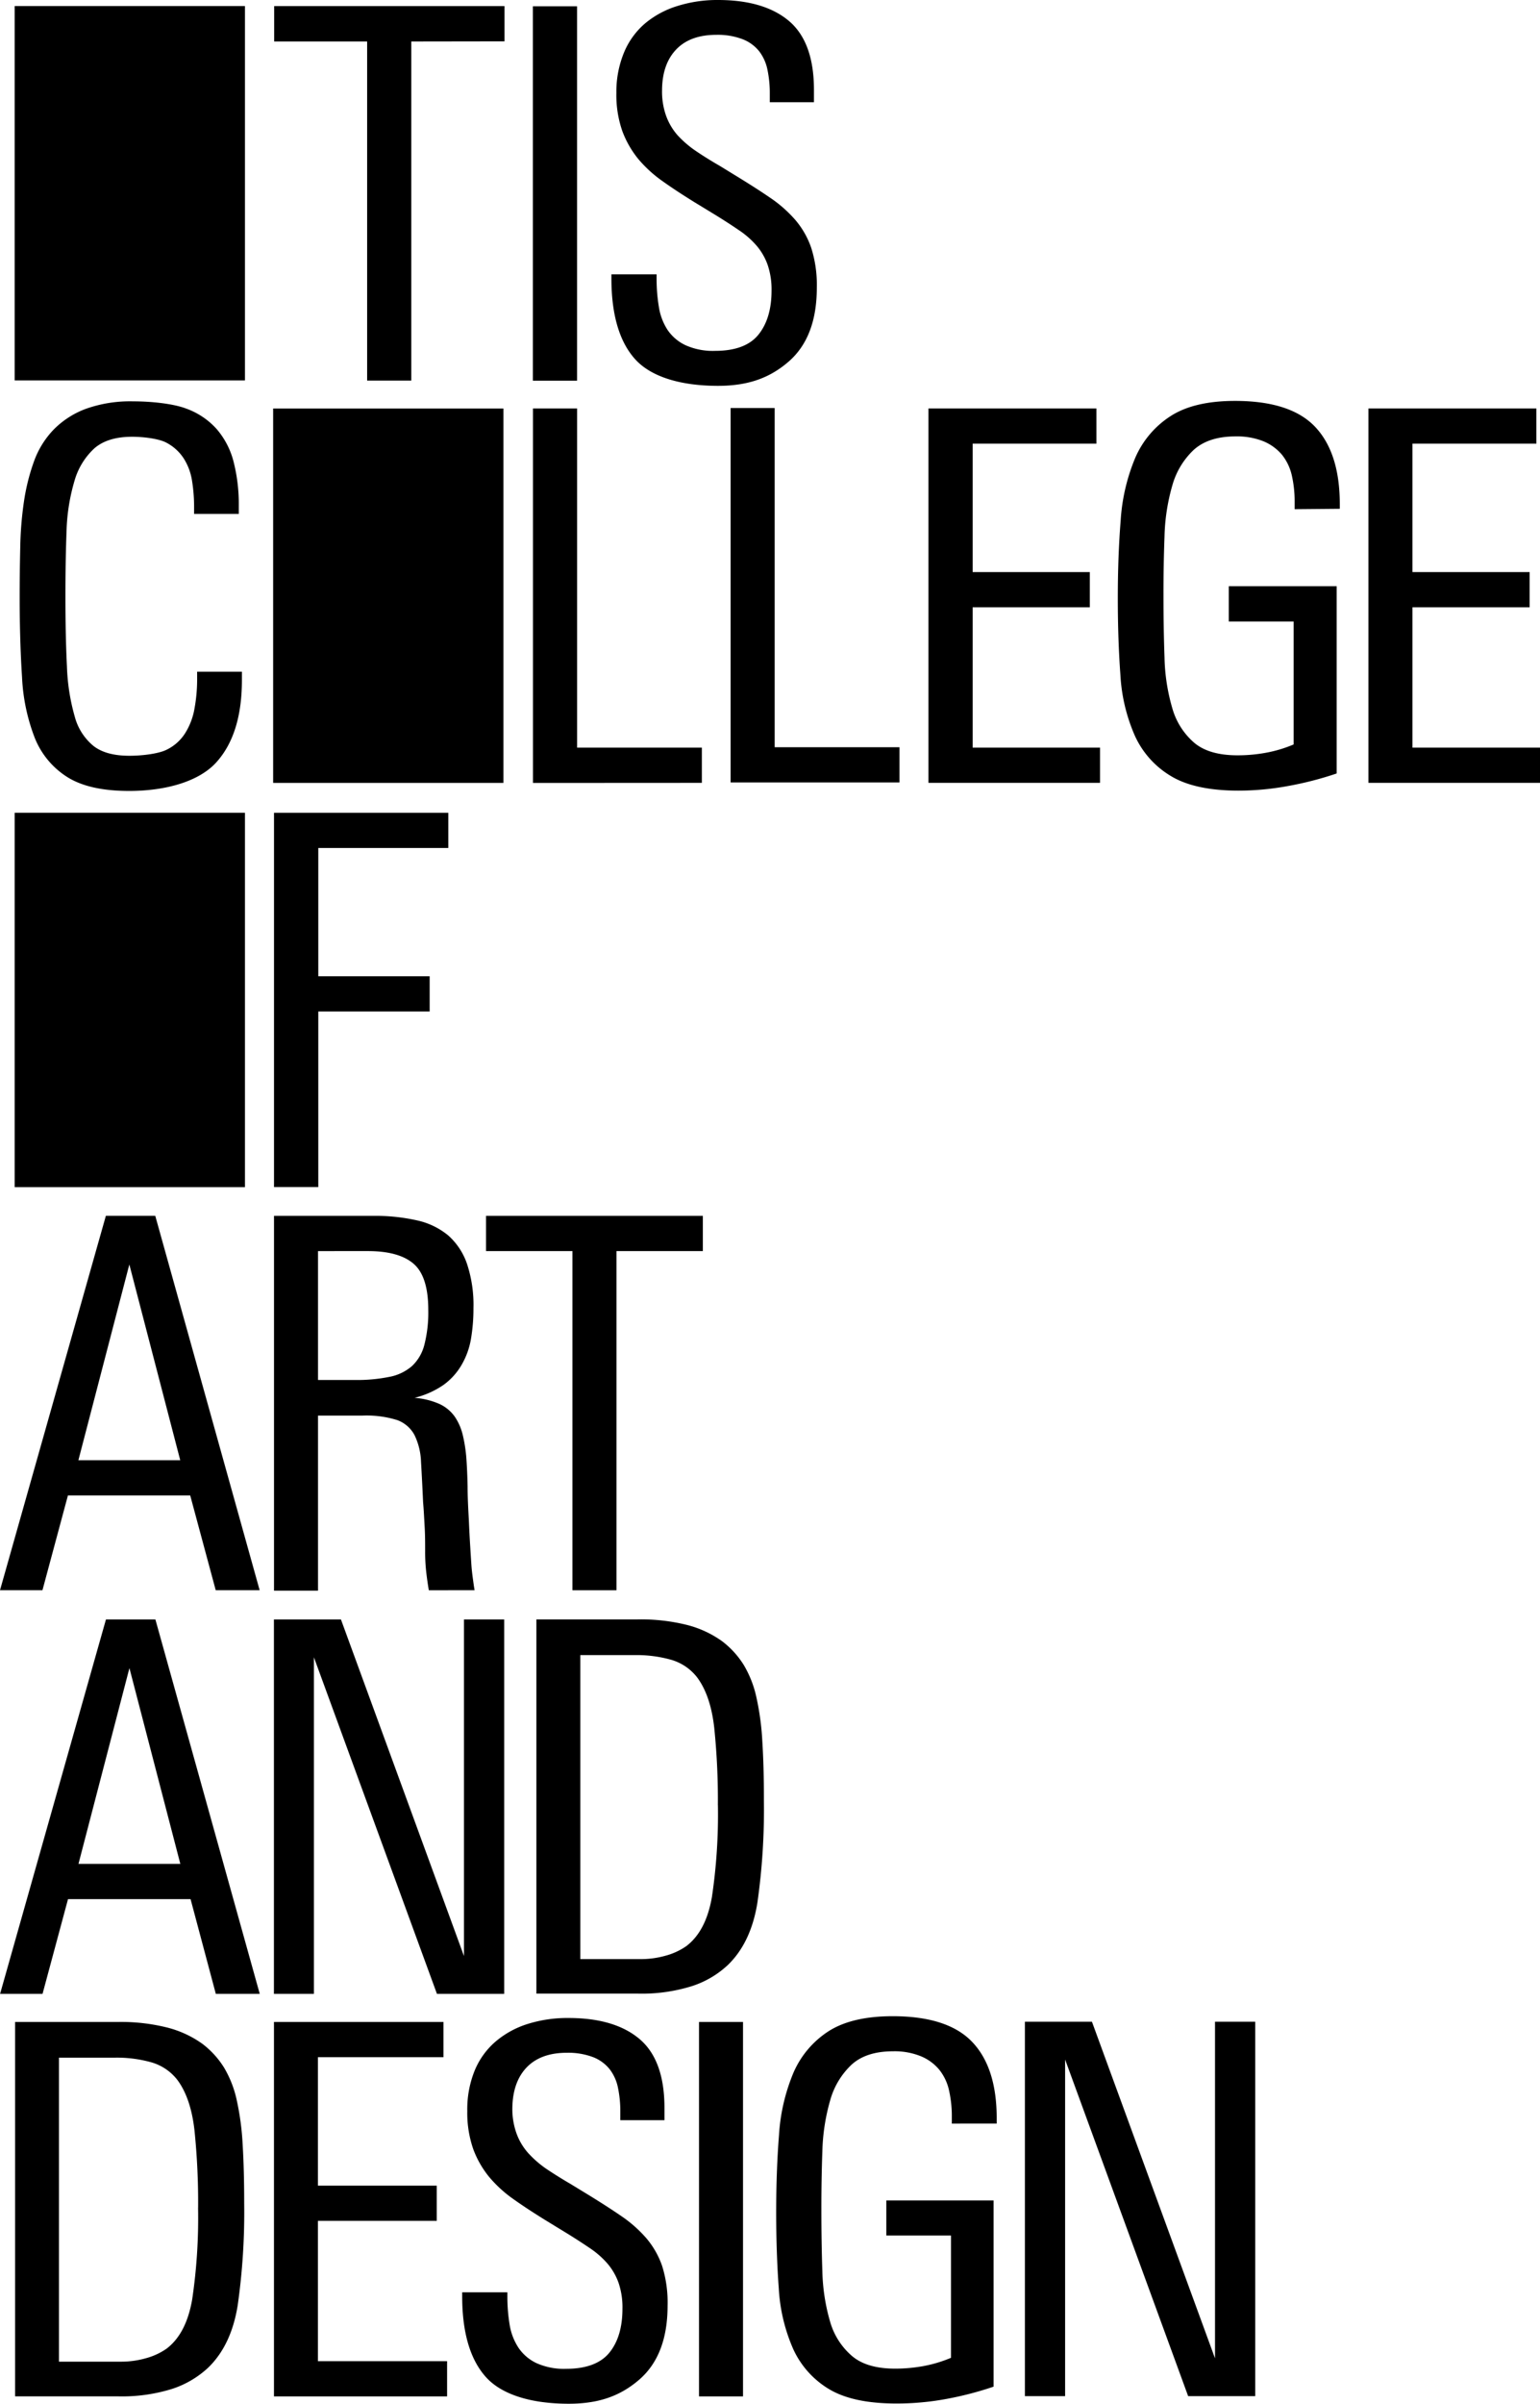
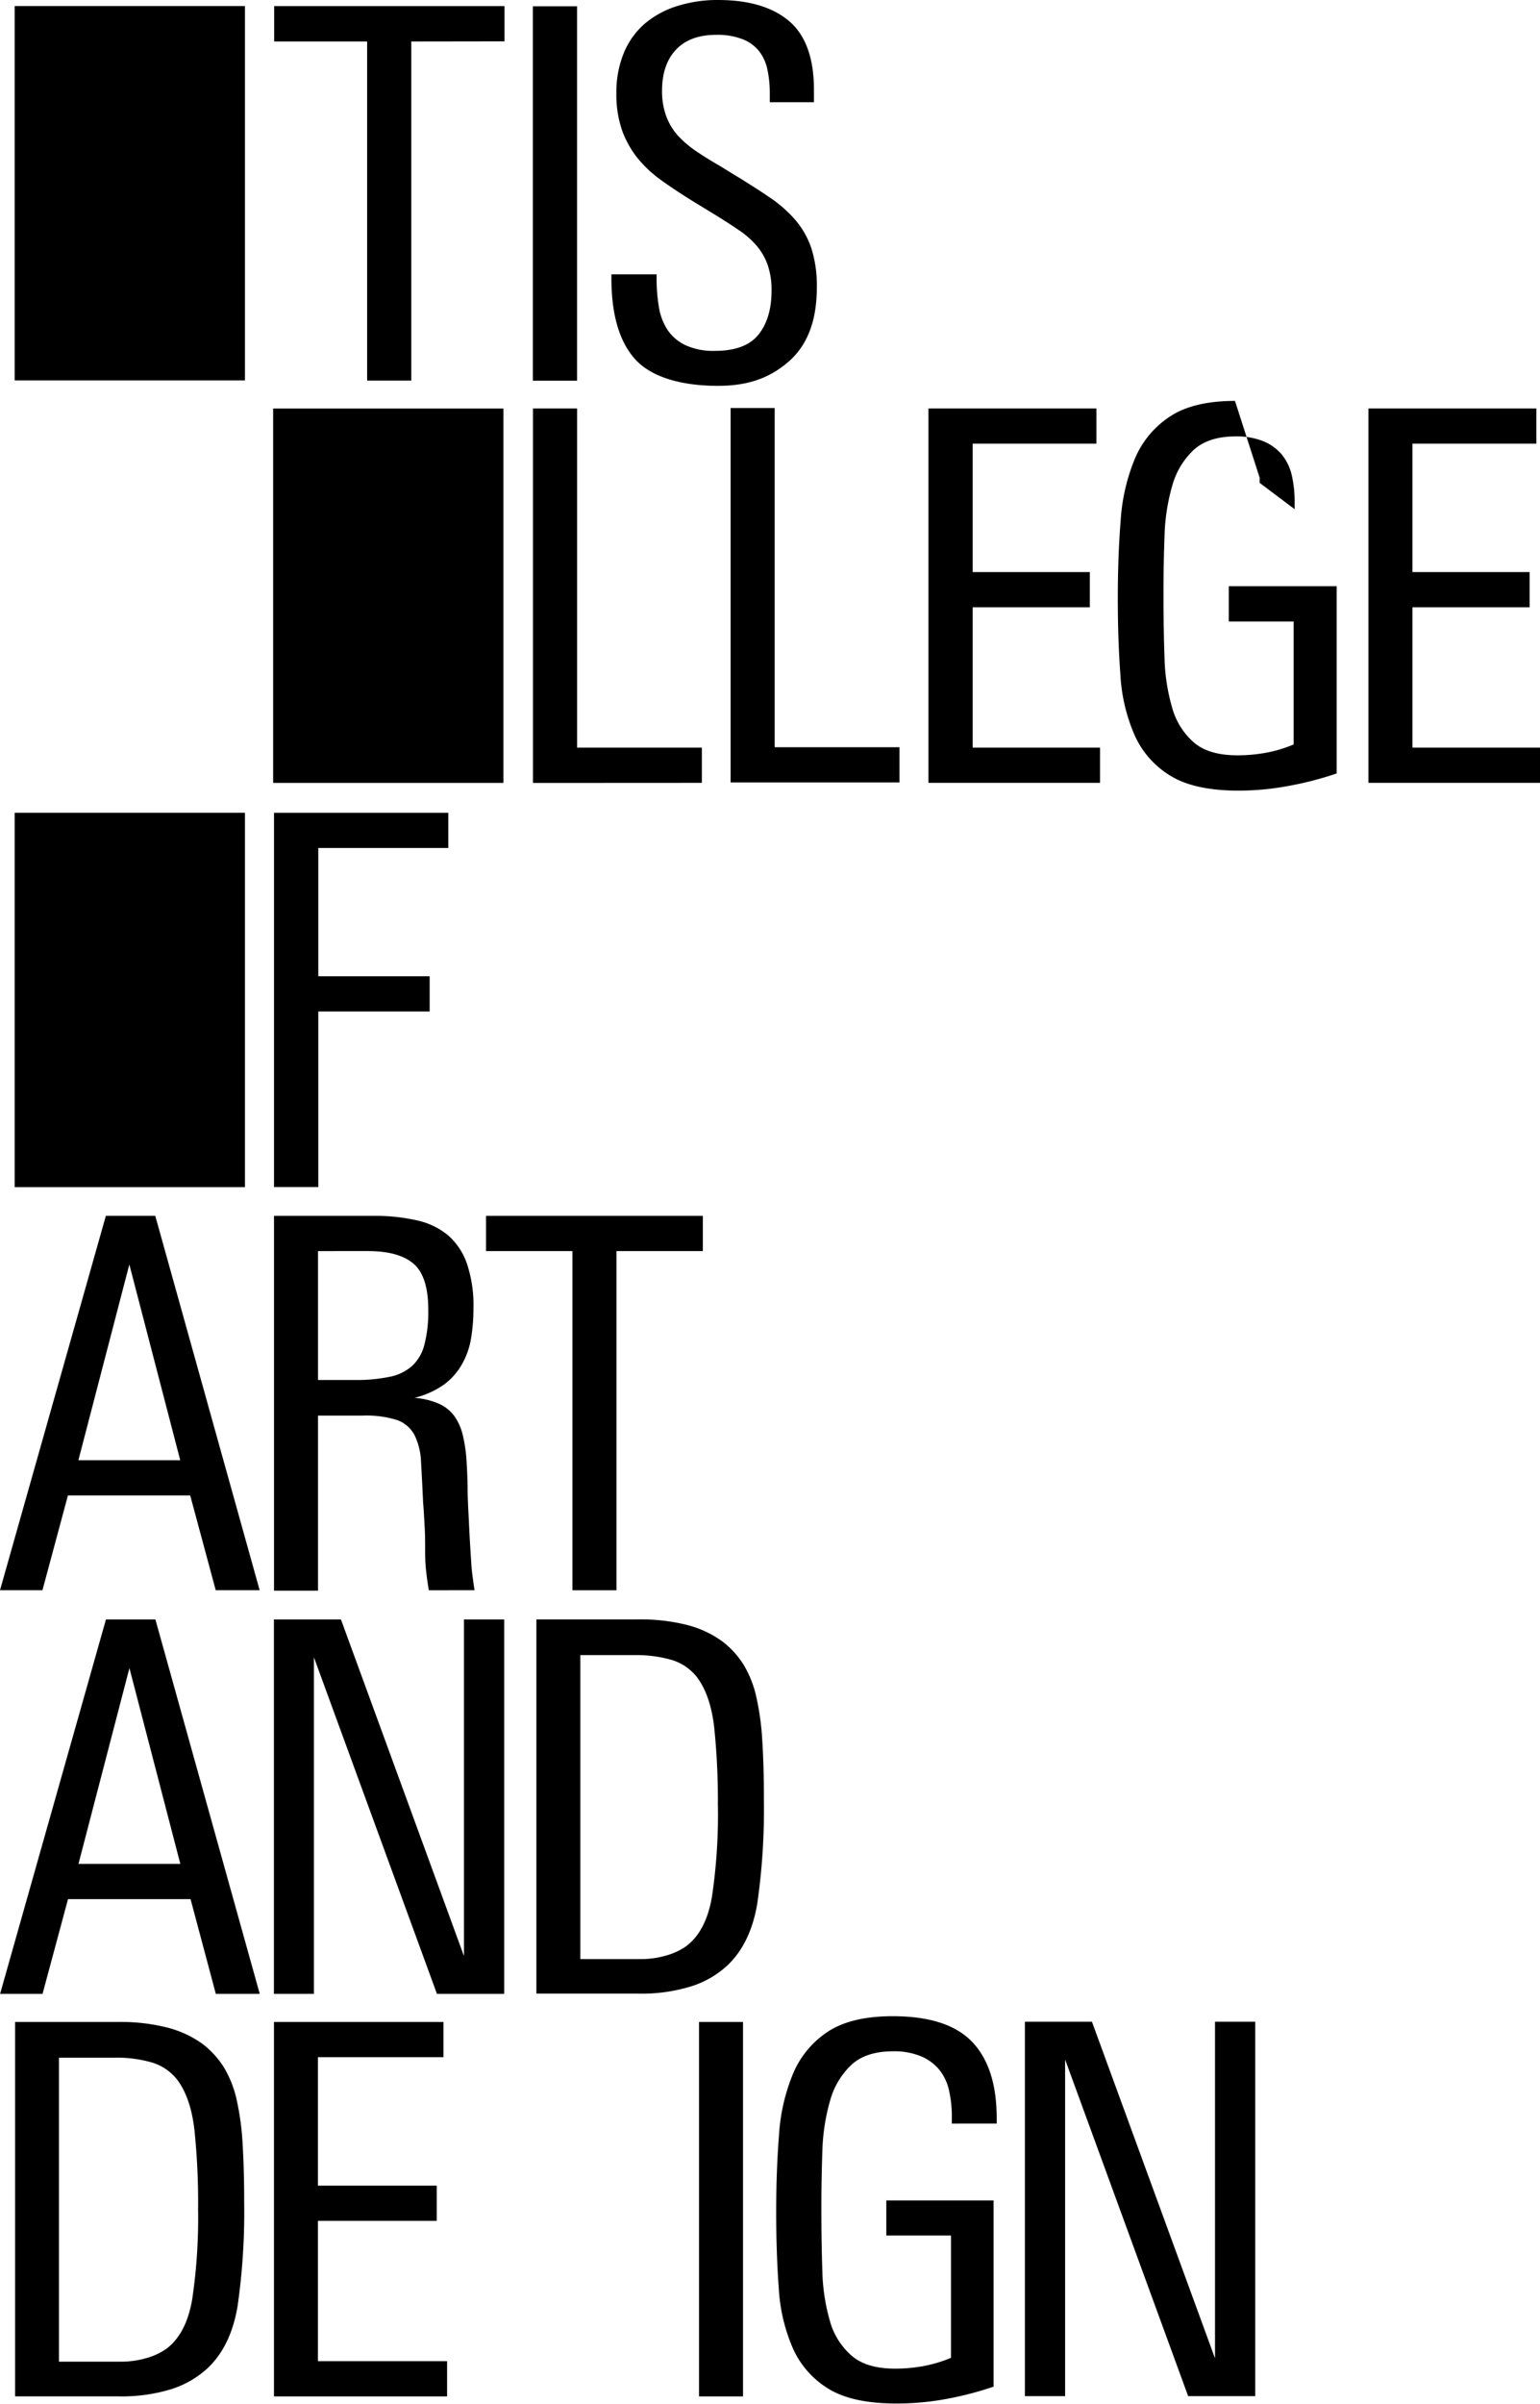
<svg xmlns="http://www.w3.org/2000/svg" id="Layer_1" data-name="Layer 1" viewBox="0 0 344.59 537.63">
  <rect x="3.28" y="1.35" width="51.53" height="83.74" />
  <rect x="3.28" y="181.79" width="51.53" height="83.74" />
  <rect x="61.12" y="91.37" width="51.53" height="83.74" />
  <path d="M101.39,20.92V96.77H91.51V20.92H70.71V13h51.53v7.89Z" transform="translate(-9.36 -11.64)" />
  <path d="M128.6,96.79V13.05h9.88V96.79Z" transform="translate(-9.36 -11.64)" />
  <path d="M192.13,76q0,11-6.26,16.48c-4.18,3.64-9,5.46-15.85,5.46-8.34,0-14.94-2-18.5-5.91s-5.35-10-5.35-18.1V73h10.11v.92a38.15,38.15,0,0,0,.52,6.43,13.05,13.05,0,0,0,1.95,5.11,10,10,0,0,0,4,3.39,14.9,14.9,0,0,0,6.6,1.27c4.51,0,7.76-1.21,9.71-3.62S182,80.8,182,76.66a17,17,0,0,0-.86-5.74,13.57,13.57,0,0,0-2.46-4.3,19.53,19.53,0,0,0-4-3.51q-2.35-1.61-5.34-3.45l-4.71-2.87c-2.45-1.53-4.74-3-6.89-4.54a28.31,28.31,0,0,1-5.52-5,22,22,0,0,1-3.62-6.32,24.48,24.48,0,0,1-1.32-8.5A23,23,0,0,1,149,23.36a17.22,17.22,0,0,1,4.71-6.49A20.69,20.69,0,0,1,160.88,13,29.71,29.71,0,0,1,170,11.64q10.35,0,15.92,4.71c3.7,3.15,5.57,8.27,5.57,15.4V34.5h-9.88V32.56a25.67,25.67,0,0,0-.52-5.3,10.06,10.06,0,0,0-1.84-4.13,8.81,8.81,0,0,0-3.67-2.7,15.58,15.58,0,0,0-5.92-1q-5.87,0-9,3.28t-3.16,9.13a16.14,16.14,0,0,0,.92,5.74A13.51,13.51,0,0,0,161,41.92a23.49,23.49,0,0,0,4.08,3.5q2.37,1.61,5.35,3.33l4.13,2.53c2.61,1.61,5,3.13,7.13,4.59a29,29,0,0,1,5.56,4.88,19.19,19.19,0,0,1,3.63,6.33A27.28,27.28,0,0,1,192.13,76Z" transform="translate(-9.36 -11.64)" />
-   <path d="M57.69,182.23c-3.88,4.22-11.24,6.32-19.44,6.32q-8.94,0-13.87-3.13a18.41,18.41,0,0,1-7.25-8.76,42.87,42.87,0,0,1-2.84-13.58q-.52-8-.53-17.7,0-5.81.13-11.31a79.87,79.87,0,0,1,.85-10.39A46.18,46.18,0,0,1,17,114.74a20,20,0,0,1,4.35-7,19.7,19.7,0,0,1,7.2-4.65,29.54,29.54,0,0,1,10.62-1.68c4.1,0,8.9.52,11.72,1.57a16.81,16.81,0,0,1,6.91,4.58,18,18,0,0,1,3.83,7.37,38.27,38.27,0,0,1,1.16,9.81v1.85h-10v-1.52a36.59,36.59,0,0,0-.46-5.89,12.94,12.94,0,0,0-1.86-5,10.3,10.3,0,0,0-3.83-3.5c-1.62-.9-5.08-1.35-7.72-1.35-3.63,0-6.43.86-8.41,2.56a15.7,15.7,0,0,0-4.47,7.26,43.69,43.69,0,0,0-1.79,11.28Q24,136.95,24,145q0,9.06.34,15.74a46,46,0,0,0,1.74,11.16,12.69,12.69,0,0,0,4.24,6.62c1.89,1.45,4.54,2.16,8,2.16,2.86,0,6.52-.45,8.3-1.34a10.1,10.1,0,0,0,4.17-3.71,15.16,15.16,0,0,0,2.09-5.51,36,36,0,0,0,.59-6.61v-1.63H63.49v1.86Q63.49,175.9,57.69,182.23Z" transform="translate(-9.36 -11.64)" />
  <path d="M128.62,186.76V103h9.87v75.86h27.92v7.88Z" transform="translate(-9.36 -11.64)" />
  <path d="M172.84,186.65V102.91h9.86v75.86h27.93v7.88Z" transform="translate(-9.36 -11.64)" />
  <path d="M217.11,186.74V103h37.58v7.87H227V139.6h26.22v7.87H227v31.39H255.5v7.88Z" transform="translate(-9.36 -11.64)" />
  <path d="M315.56,186.74V103h37.58v7.87H325.41V139.6h26.22v7.87H325.41v31.39H354v7.88Z" transform="translate(-9.36 -11.64)" />
-   <path d="M299.05,125.53V124a26.42,26.42,0,0,0-.63-6,11.42,11.42,0,0,0-2.21-4.65,10.86,10.86,0,0,0-4.12-3,15.93,15.93,0,0,0-6.27-1.1q-6,0-9.34,3a17.33,17.33,0,0,0-4.81,8,44.71,44.71,0,0,0-1.74,11.42q-.24,6.45-.23,13.18,0,7.31.23,13.8a43.56,43.56,0,0,0,1.74,11.38,15.93,15.93,0,0,0,4.87,7.71c2.24,1.91,5.49,2.84,9.74,2.84a35,35,0,0,0,6.33-.57,29.16,29.16,0,0,0,6.21-1.86v-27.5H284.31v-7.89h24.14v41.88a75,75,0,0,1-10.79,2.79,61.32,61.32,0,0,1-11.14,1.05q-9.75,0-15.14-3.25a20.21,20.21,0,0,1-8.07-9,39.06,39.06,0,0,1-3.25-13.64q-.58-7.89-.58-17.18c0-6.18.21-12,.64-17.34a43.15,43.15,0,0,1,3.25-14,20.94,20.94,0,0,1,7.89-9.34c3.51-2.28,8.34-3.42,14.44-3.42q12.44,0,17.93,5.8t5.52,17.18v1.15Z" transform="translate(-9.36 -11.64)" />
+   <path d="M299.05,125.53V124a26.42,26.42,0,0,0-.63-6,11.42,11.42,0,0,0-2.21-4.65,10.86,10.86,0,0,0-4.12-3,15.93,15.93,0,0,0-6.27-1.1q-6,0-9.34,3a17.33,17.33,0,0,0-4.81,8,44.71,44.71,0,0,0-1.74,11.42q-.24,6.45-.23,13.18,0,7.31.23,13.8a43.56,43.56,0,0,0,1.74,11.38,15.93,15.93,0,0,0,4.87,7.71c2.24,1.91,5.49,2.84,9.74,2.84a35,35,0,0,0,6.33-.57,29.16,29.16,0,0,0,6.21-1.86v-27.5H284.31v-7.89h24.14v41.88a75,75,0,0,1-10.79,2.79,61.32,61.32,0,0,1-11.14,1.05q-9.75,0-15.14-3.25a20.21,20.21,0,0,1-8.07-9,39.06,39.06,0,0,1-3.25-13.64q-.58-7.89-.58-17.18c0-6.18.21-12,.64-17.34a43.15,43.15,0,0,1,3.25-14,20.94,20.94,0,0,1,7.89-9.34c3.51-2.28,8.34-3.42,14.44-3.42t5.52,17.18v1.15Z" transform="translate(-9.36 -11.64)" />
  <path d="M80.58,201.31V230H105.5v7.88H80.58v39.27H70.67V193.44h39v7.87Z" transform="translate(-9.36 -11.64)" />
  <path d="M57.63,367.32l-5.71-21.2H24.56l-5.7,21.2H9.36l23.69-83.74H44.1l23.36,83.74ZM38.3,294.46,26.9,338.25H49.69Z" transform="translate(-9.36 -11.64)" />
  <path d="M57.65,457.6,52,436.41H24.58l-5.7,21.19H9.38l23.69-83.74H44.13L67.48,457.6ZM38.32,384.74l-11.4,43.79H49.71Z" transform="translate(-9.36 -11.64)" />
  <path d="M105.31,367.33c-.23-1.39-.43-2.76-.58-4.11a39.28,39.28,0,0,1-.24-4.58c0-1.77,0-3.61-.11-5.5s-.19-3.72-.35-5.5q-.24-5.33-.46-9a14.87,14.87,0,0,0-1.45-6,7.17,7.17,0,0,0-3.87-3.37,23,23,0,0,0-7.88-1H80.52v39.15H70.67V283.59H93a42.52,42.52,0,0,1,9.62,1,16.47,16.47,0,0,1,7,3.35,14.94,14.94,0,0,1,4.23,6.37,29.13,29.13,0,0,1,1.45,9.89,40.63,40.63,0,0,1-.58,7.05A17.29,17.29,0,0,1,112.6,317a14.46,14.46,0,0,1-4,4.4,19.58,19.58,0,0,1-6.49,2.89,16.89,16.89,0,0,1,5.62,1.39,8.67,8.67,0,0,1,3.36,2.78,12.37,12.37,0,0,1,1.8,4.07,33.43,33.43,0,0,1,.81,5.1q.22,3,.29,6.49c0,2.33.13,4.84.28,7.54.08,1.93.18,3.82.29,5.63s.21,3.38.3,4.69c.07.85.17,1.73.29,2.61s.24,1.8.4,2.73Zm-.12-62.72q0-7.49-3.3-10.32t-10.25-2.82H80.52V320.3h8.22a36.18,36.18,0,0,0,7.7-.69,10.76,10.76,0,0,0,5.1-2.42,9.82,9.82,0,0,0,2.78-4.78A29.15,29.15,0,0,0,105.19,304.61Z" transform="translate(-9.36 -11.64)" />
  <path d="M147.3,291.47v75.86h-9.85V291.47H118.11v-7.88h48.52v7.88Z" transform="translate(-9.36 -11.64)" />
  <path d="M64,504.44a147.71,147.71,0,0,1-1.45,22.81q-1.44,9-6.65,14a21.61,21.61,0,0,1-8,4.7,37.69,37.69,0,0,1-12.16,1.68h-23V463.89h23a42.48,42.48,0,0,1,11.17,1.28,23.43,23.43,0,0,1,7.71,3.59,19.78,19.78,0,0,1,4.87,5.33,24.25,24.25,0,0,1,2.83,7.23,60.15,60.15,0,0,1,1.33,9.91Q64,496.9,64,504.44Zm-10.31,1a157.82,157.82,0,0,0-.81-17.28q-.81-7.23-3.82-11.29a11.3,11.3,0,0,0-6-4,28.61,28.61,0,0,0-7.83-1H22.55v68h14a20.25,20.25,0,0,0,5.39-.75,14.84,14.84,0,0,0,4.68-2.15c2.94-2.22,4.85-5.89,5.74-11A124.14,124.14,0,0,0,53.68,505.42Z" transform="translate(-9.36 -11.64)" />
  <path d="M107.13,457.6,79.6,382.32V457.6H70.65V373.86h15l27.53,75.29V373.86h9V457.6Z" transform="translate(-9.36 -11.64)" />
  <path d="M275.22,547.58l-27.53-75.29v75.29h-9V463.83h15l27.54,75.29V463.83h9v83.75Z" transform="translate(-9.36 -11.64)" />
  <path d="M180.29,414.38a147.57,147.57,0,0,1-1.45,22.8q-1.44,9-6.65,14a21.33,21.33,0,0,1-8,4.69,37.62,37.62,0,0,1-12.15,1.68H129.38v-83.7h22.67a42.54,42.54,0,0,1,11.16,1.27,23.37,23.37,0,0,1,7.7,3.59,19.78,19.78,0,0,1,4.87,5.33,24,24,0,0,1,2.83,7.23,59.87,59.87,0,0,1,1.33,9.9Q180.3,406.85,180.29,414.38Zm-10.3,1a157.75,157.75,0,0,0-.81-17.27q-.81-7.23-3.82-11.28a11.34,11.34,0,0,0-6-4,28.59,28.59,0,0,0-7.82-1H139.21v68h13.64a20.25,20.25,0,0,0,5.39-.75,14.84,14.84,0,0,0,4.68-2.15q4.41-3.33,5.74-11A125.17,125.17,0,0,0,170,415.36Z" transform="translate(-9.36 -11.64)" />
  <path d="M70.66,547.64V463.89h37.93v7.88H80.5V500.5h26.59v7.87H80.5v31.39h28.9v7.88Z" transform="translate(-9.36 -11.64)" />
  <path d="M165.77,547.64V463.89h9.85v83.75Z" transform="translate(-9.36 -11.64)" />
  <path d="M222.34,486.62v-1.51a26.27,26.27,0,0,0-.63-5.94,11.23,11.23,0,0,0-2.19-4.61,10.54,10.54,0,0,0-4.1-3,15.57,15.57,0,0,0-6.23-1.11c-4,0-7.1,1-9.29,3a17.32,17.32,0,0,0-4.79,8,45.26,45.26,0,0,0-1.74,11.37q-.23,6.4-.22,13.09,0,7.27.22,13.74a43.76,43.76,0,0,0,1.74,11.3A15.81,15.81,0,0,0,200,538.6c2.23,1.9,5.46,2.83,9.68,2.83a35.57,35.57,0,0,0,6.3-.57,30,30,0,0,0,6.17-1.85V511.65H207.68v-7.84h24v41.65A74.84,74.84,0,0,1,221,548.23a60.59,60.59,0,0,1-11.08,1q-9.69,0-15.07-3.23a20.21,20.21,0,0,1-8-8.95,38.94,38.94,0,0,1-3.23-13.56q-.58-7.85-.58-17.08t.63-17.25a42.78,42.78,0,0,1,3.23-13.91A20.92,20.92,0,0,1,194.7,466q5.25-3.39,14.38-3.4,12.33,0,17.82,5.76t5.48,17.09v1.16Z" transform="translate(-9.36 -11.64)" />
-   <path d="M158.74,527.33q0,11-6.26,16.49c-4.18,3.64-9,5.46-15.85,5.46-8.34,0-14.94-2-18.5-5.92s-5.35-10-5.35-18.09v-.92h10.11v.92a38.11,38.11,0,0,0,.52,6.42,13.16,13.16,0,0,0,2,5.12,10,10,0,0,0,4,3.39,15,15,0,0,0,6.6,1.27c4.51,0,7.76-1.22,9.71-3.62s2.92-5.69,2.92-9.83a17.06,17.06,0,0,0-.86-5.75,13.68,13.68,0,0,0-2.46-4.3,19.83,19.83,0,0,0-4-3.51c-1.57-1.06-3.35-2.22-5.34-3.44l-4.71-2.88c-2.45-1.52-4.74-3-6.89-4.53a28.35,28.35,0,0,1-5.52-5,21.71,21.71,0,0,1-3.62-6.32,24.68,24.68,0,0,1-1.32-8.5,23,23,0,0,1,1.67-9.07,17.15,17.15,0,0,1,4.71-6.49,20.53,20.53,0,0,1,7.18-3.91,29.71,29.71,0,0,1,9.07-1.32q10.35,0,15.92,4.71c3.7,3.14,5.57,8.27,5.57,15.39v2.76h-9.88v-1.95a25.58,25.58,0,0,0-.52-5.29,10,10,0,0,0-1.84-4.13,8.83,8.83,0,0,0-3.67-2.71,15.76,15.76,0,0,0-5.92-1q-5.86,0-9,3.27T124,483.22A16.18,16.18,0,0,0,125,489a13.46,13.46,0,0,0,2.64,4.31,23.53,23.53,0,0,0,4.08,3.51q2.37,1.59,5.35,3.33l4.13,2.52c2.61,1.61,5,3.14,7.13,4.6a29,29,0,0,1,5.56,4.88,19.25,19.25,0,0,1,3.63,6.32A27.28,27.28,0,0,1,158.74,527.33Z" transform="translate(-9.36 -11.64)" />
</svg>